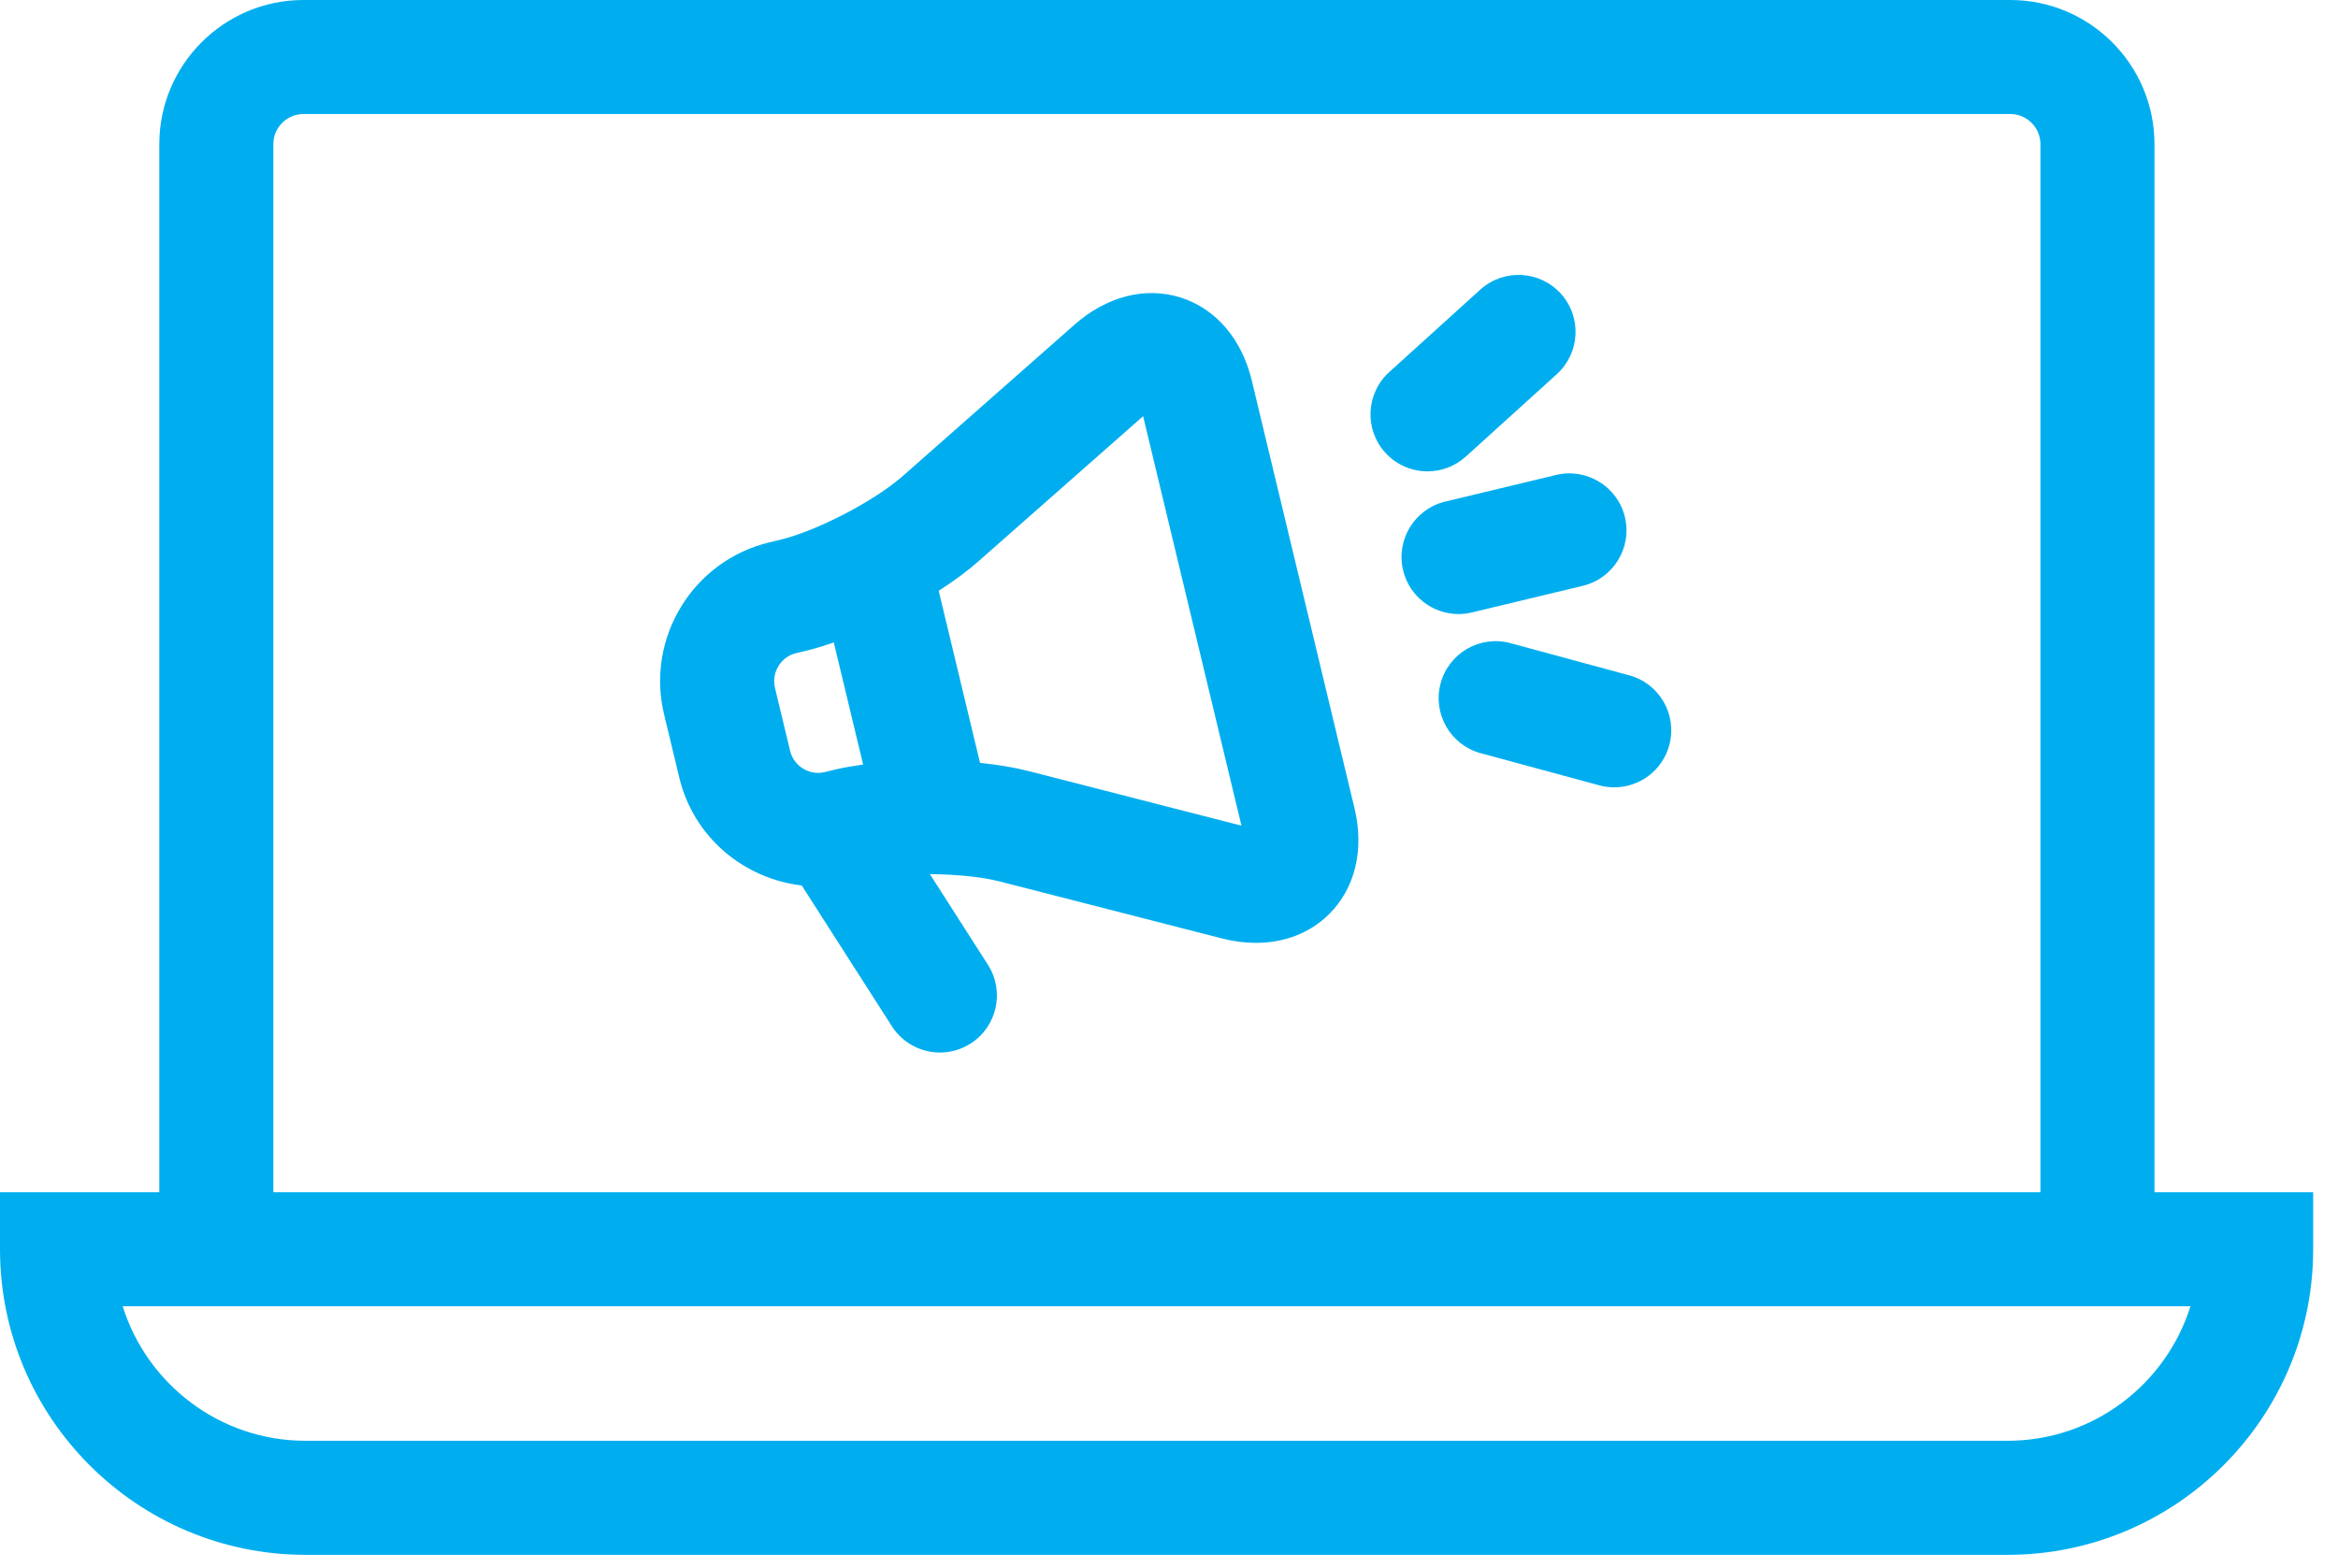
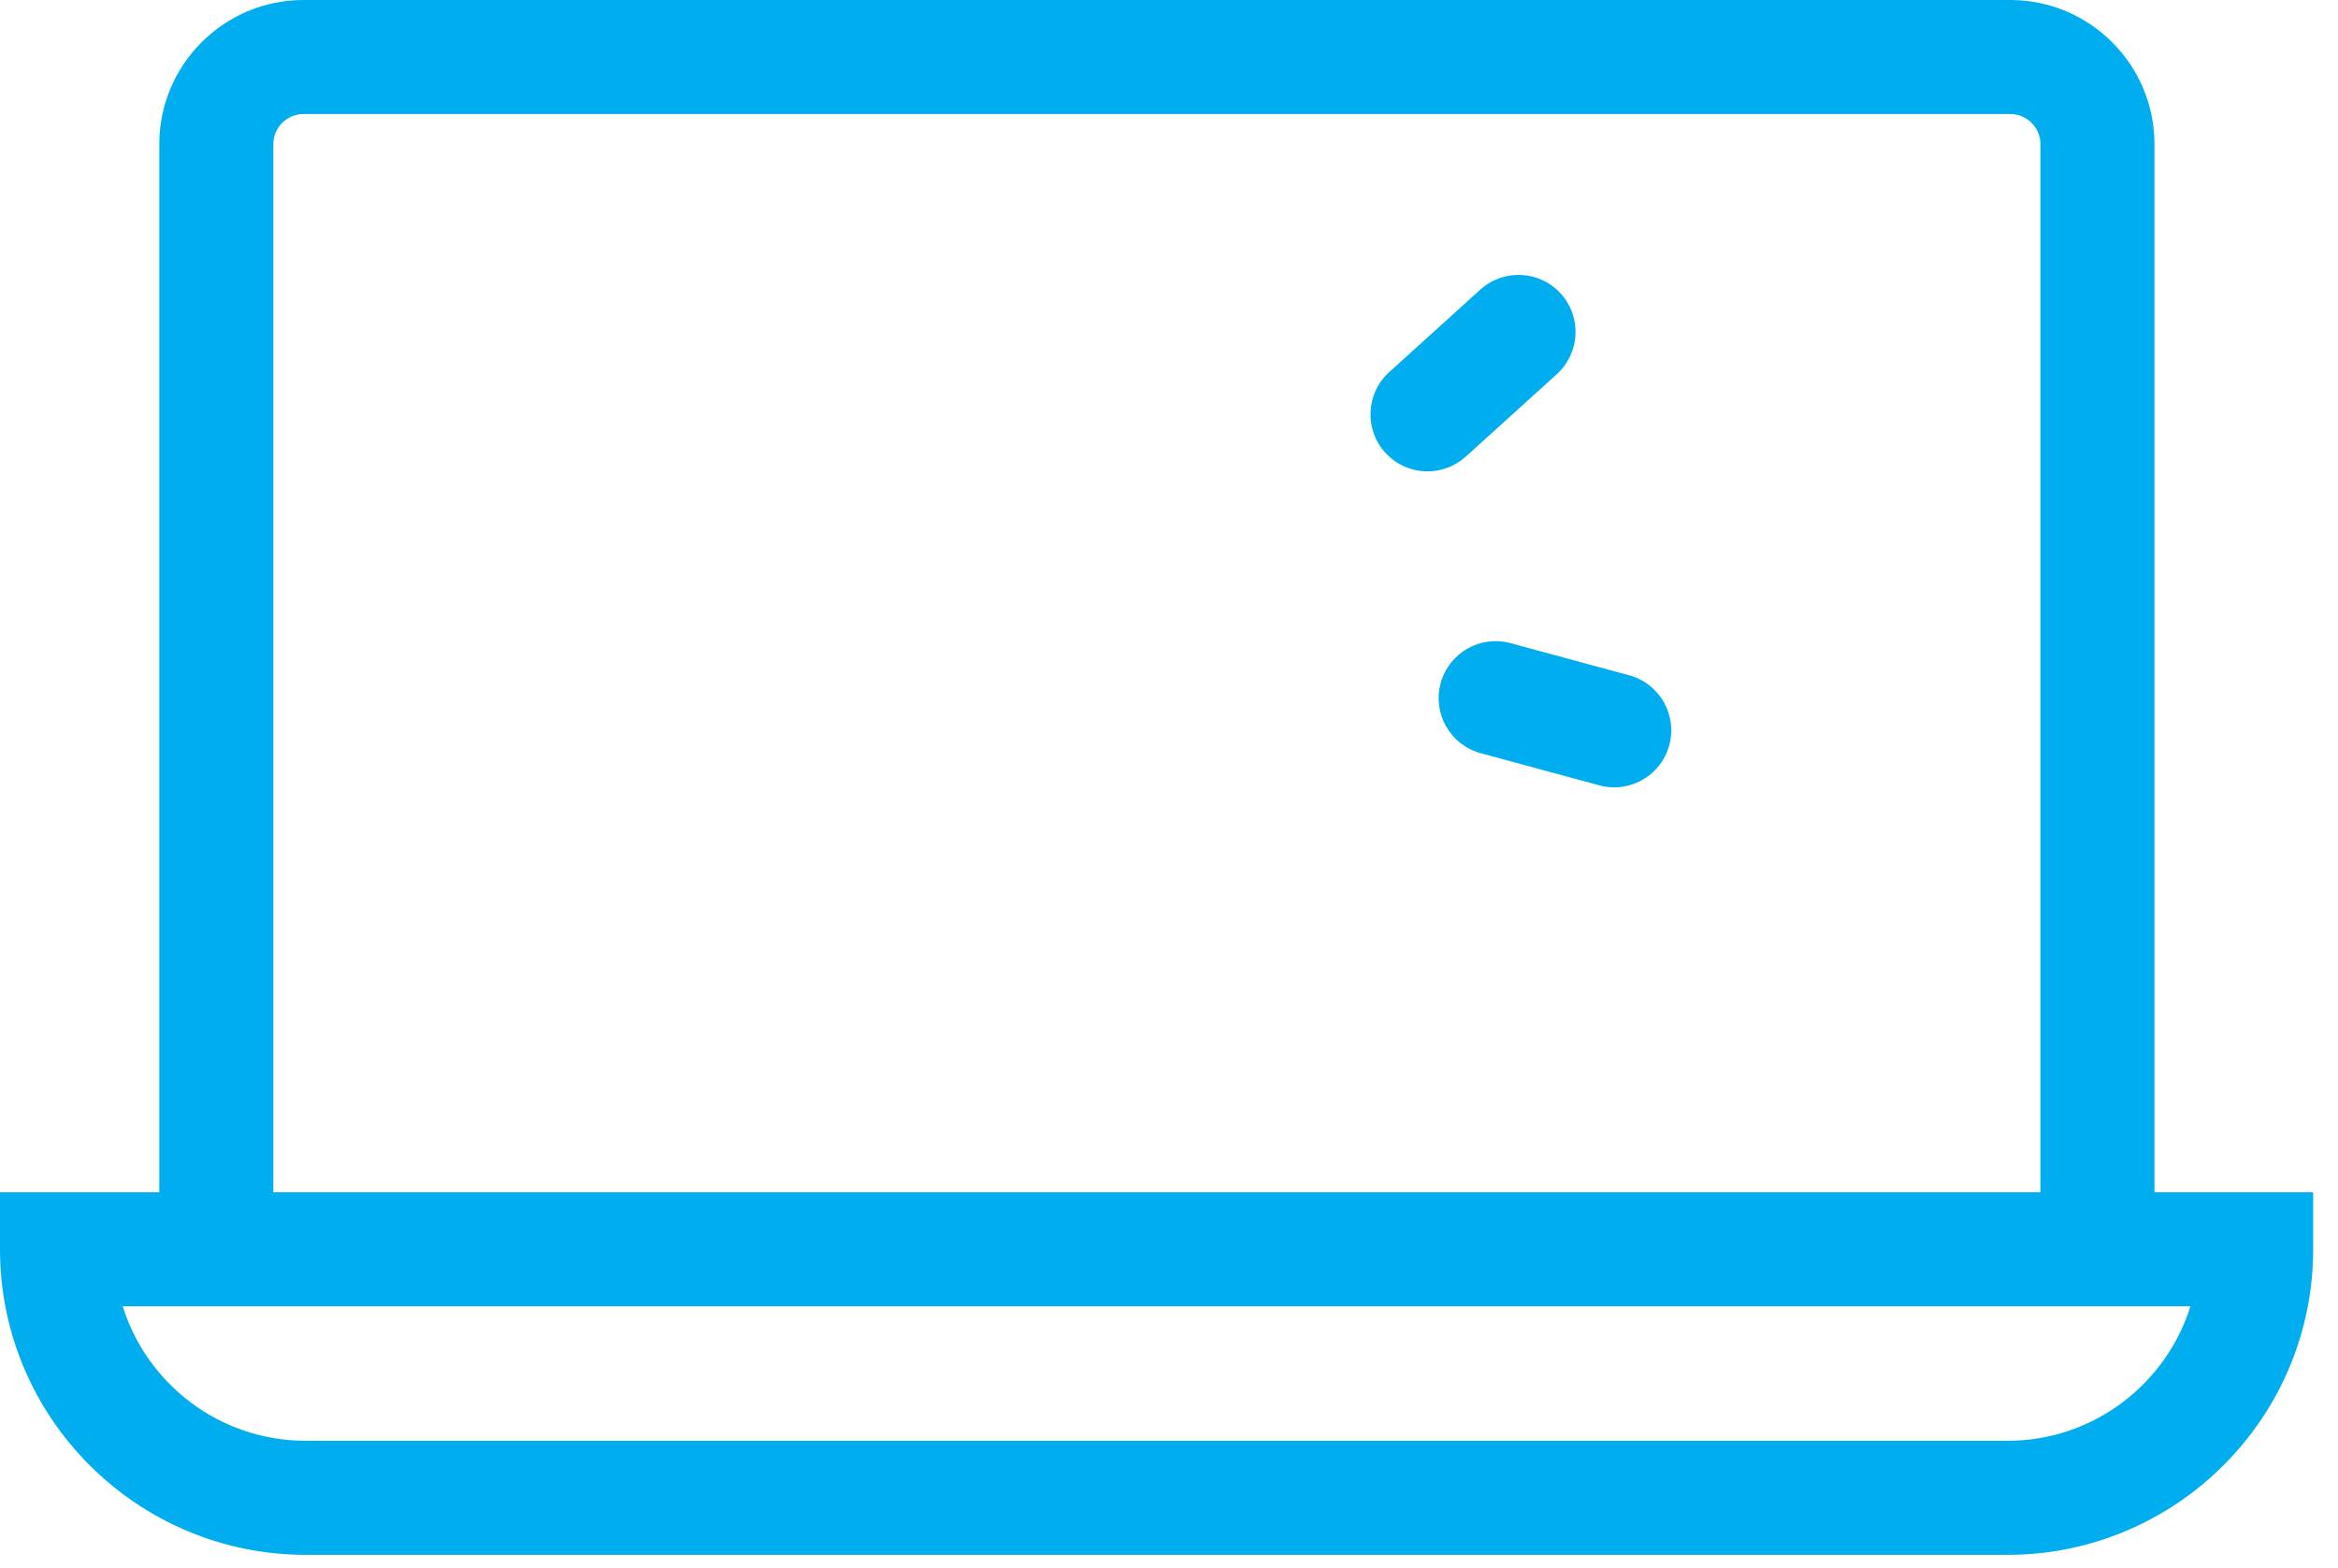
<svg xmlns="http://www.w3.org/2000/svg" width="100%" height="100%" viewBox="0 0 82 55" xml:space="preserve" style="fill-rule:evenodd;clip-rule:evenodd;stroke-linejoin:round;stroke-miterlimit:2;">
  <g transform="matrix(1,0,0,1,-9.435,-22.728)">
    <path d="M84.998,64.553L84.998,27.785C84.998,24.996 82.729,22.728 79.941,22.728L20.079,22.728C17.291,22.728 15.022,24.997 15.022,27.785L15.022,64.553L9.435,64.553L9.435,66.553C9.435,72.463 14.244,77.272 20.154,77.272L79.845,77.272C85.755,77.272 90.564,72.463 90.564,66.553L90.564,64.553L84.998,64.553ZM19.022,27.785C19.022,27.202 19.496,26.728 20.079,26.728L79.942,26.728C80.525,26.728 80.999,27.202 80.999,27.785L80.999,64.553L19.022,64.553L19.022,27.785ZM79.846,73.271L20.154,73.271C17.145,73.271 14.592,71.284 13.738,68.552L86.26,68.552C85.406,71.283 82.854,73.271 79.845,73.271L79.846,73.271Z" style="fill:rgb(0,174,239);fill-rule:nonzero;" />
-     <path d="M53.341,36.083C52.989,34.62 52.079,33.557 50.844,33.166C49.608,32.774 48.252,33.122 47.123,34.116L41.099,39.426C40.099,40.307 38.083,41.354 36.788,41.666L36.419,41.754C33.739,42.398 32.082,45.103 32.725,47.783L33.26,50.01C33.763,52.105 35.53,53.554 37.555,53.791L40.715,58.728C41.097,59.325 41.742,59.65 42.402,59.65C42.771,59.65 43.144,59.548 43.478,59.335C44.408,58.739 44.68,57.503 44.084,56.572L42.05,53.394C42.953,53.399 43.859,53.485 44.515,53.654L52.293,55.649C52.7,55.753 53.1,55.804 53.484,55.804C54.478,55.804 55.374,55.461 56.04,54.806C56.964,53.896 57.292,52.535 56.939,51.073L53.34,36.084L53.341,36.083ZM38.722,49.726L38.355,49.814C37.828,49.943 37.275,49.603 37.148,49.075L36.613,46.848C36.487,46.321 36.824,45.768 37.35,45.642L37.72,45.554C38.022,45.481 38.346,45.379 38.678,45.264L39.707,49.548C39.359,49.597 39.024,49.653 38.722,49.725L38.722,49.726ZM45.508,49.777C45.004,49.648 44.423,49.552 43.807,49.489L42.358,43.454C42.878,43.118 43.353,42.77 43.743,42.426L49.527,37.328L52.976,51.692L45.508,49.777Z" style="fill:rgb(0,174,239);fill-rule:nonzero;" />
    <path d="M60.844,38.746L64.037,35.854C64.855,35.112 64.918,33.848 64.177,33.029C63.437,32.212 62.171,32.147 61.352,32.889L58.159,35.781C57.341,36.523 57.278,37.787 58.019,38.606C58.414,39.042 58.957,39.263 59.502,39.263C59.981,39.263 60.461,39.092 60.844,38.745L60.844,38.746Z" style="fill:rgb(0,174,239);fill-rule:nonzero;" />
    <path d="M66.574,46.418L62.416,45.291C61.345,44.999 60.252,45.632 59.962,46.698C59.673,47.764 60.304,48.863 61.369,49.151L65.527,50.278C65.703,50.326 65.879,50.348 66.051,50.348C66.932,50.348 67.739,49.762 67.981,48.87C68.27,47.804 67.639,46.705 66.574,46.417L66.574,46.418Z" style="fill:rgb(0,174,239);fill-rule:nonzero;" />
-     <path d="M61.057,44.213L64.947,43.279C66.021,43.021 66.682,41.941 66.425,40.867C66.167,39.792 65.08,39.133 64.014,39.389L60.124,40.323C59.05,40.581 58.388,41.661 58.646,42.735C58.866,43.652 59.685,44.269 60.588,44.269C60.743,44.269 60.9,44.251 61.057,44.213Z" style="fill:rgb(0,174,239);fill-rule:nonzero;" />
  </g>
</svg>